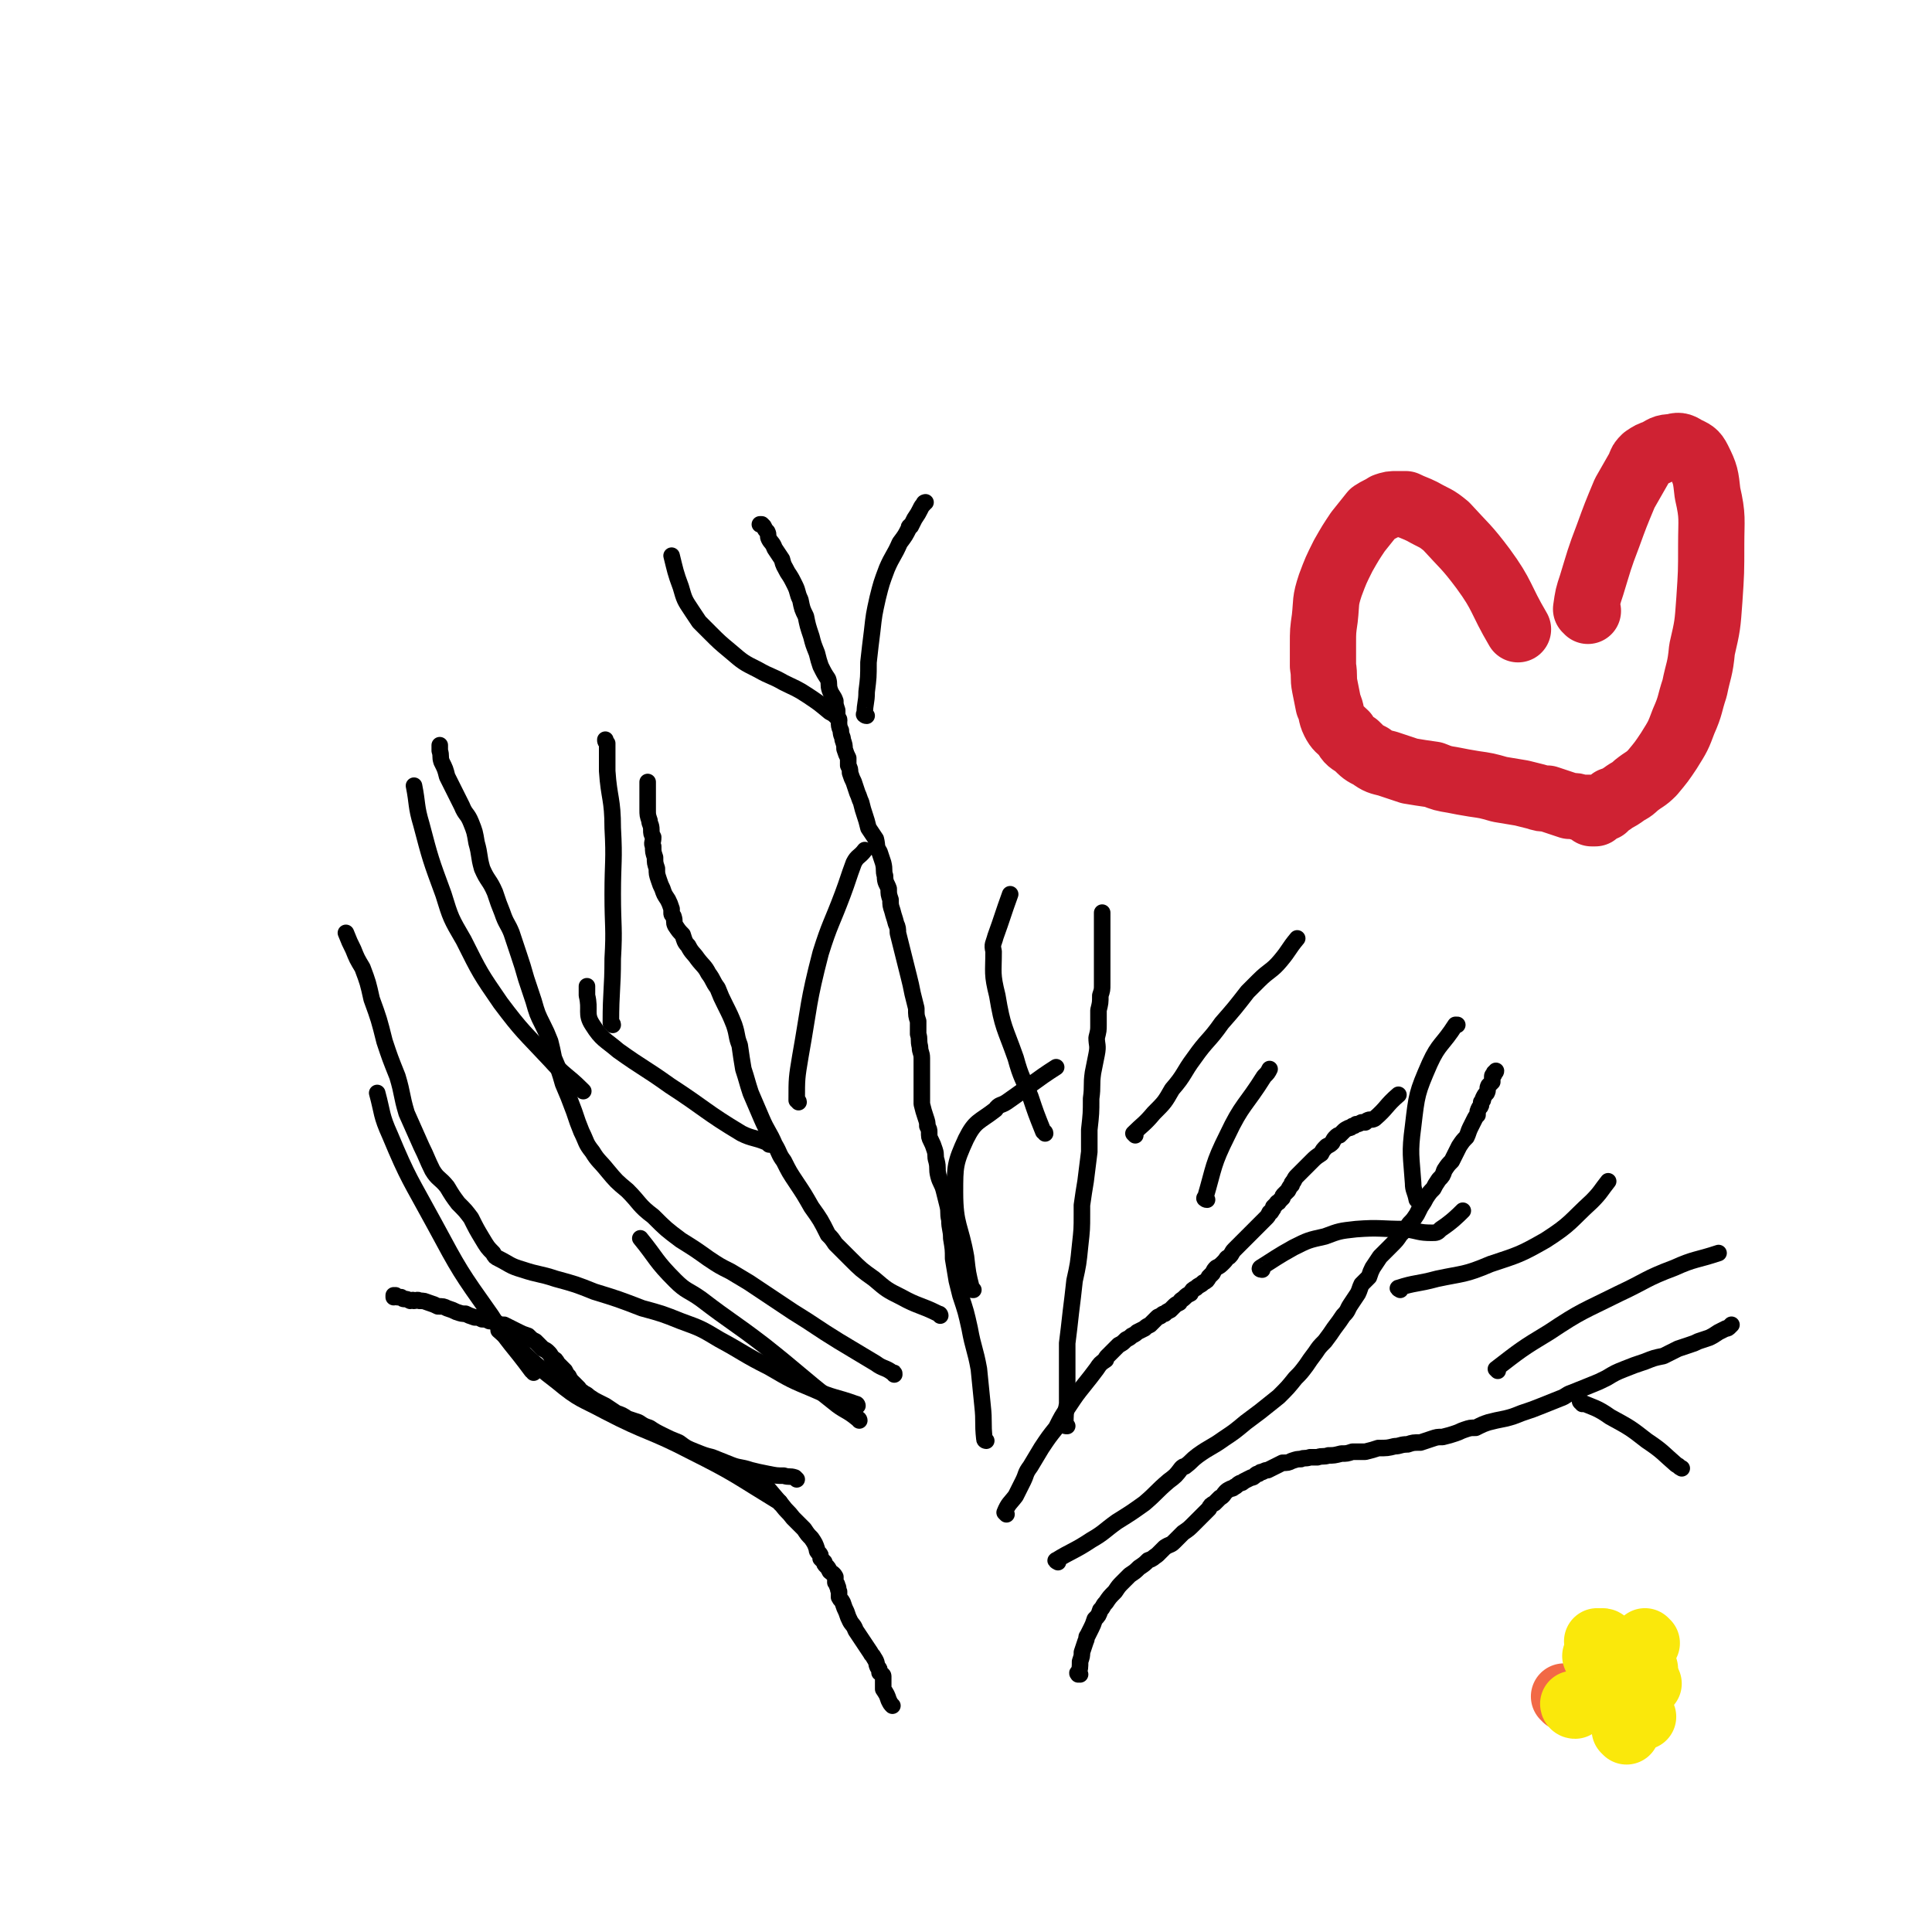
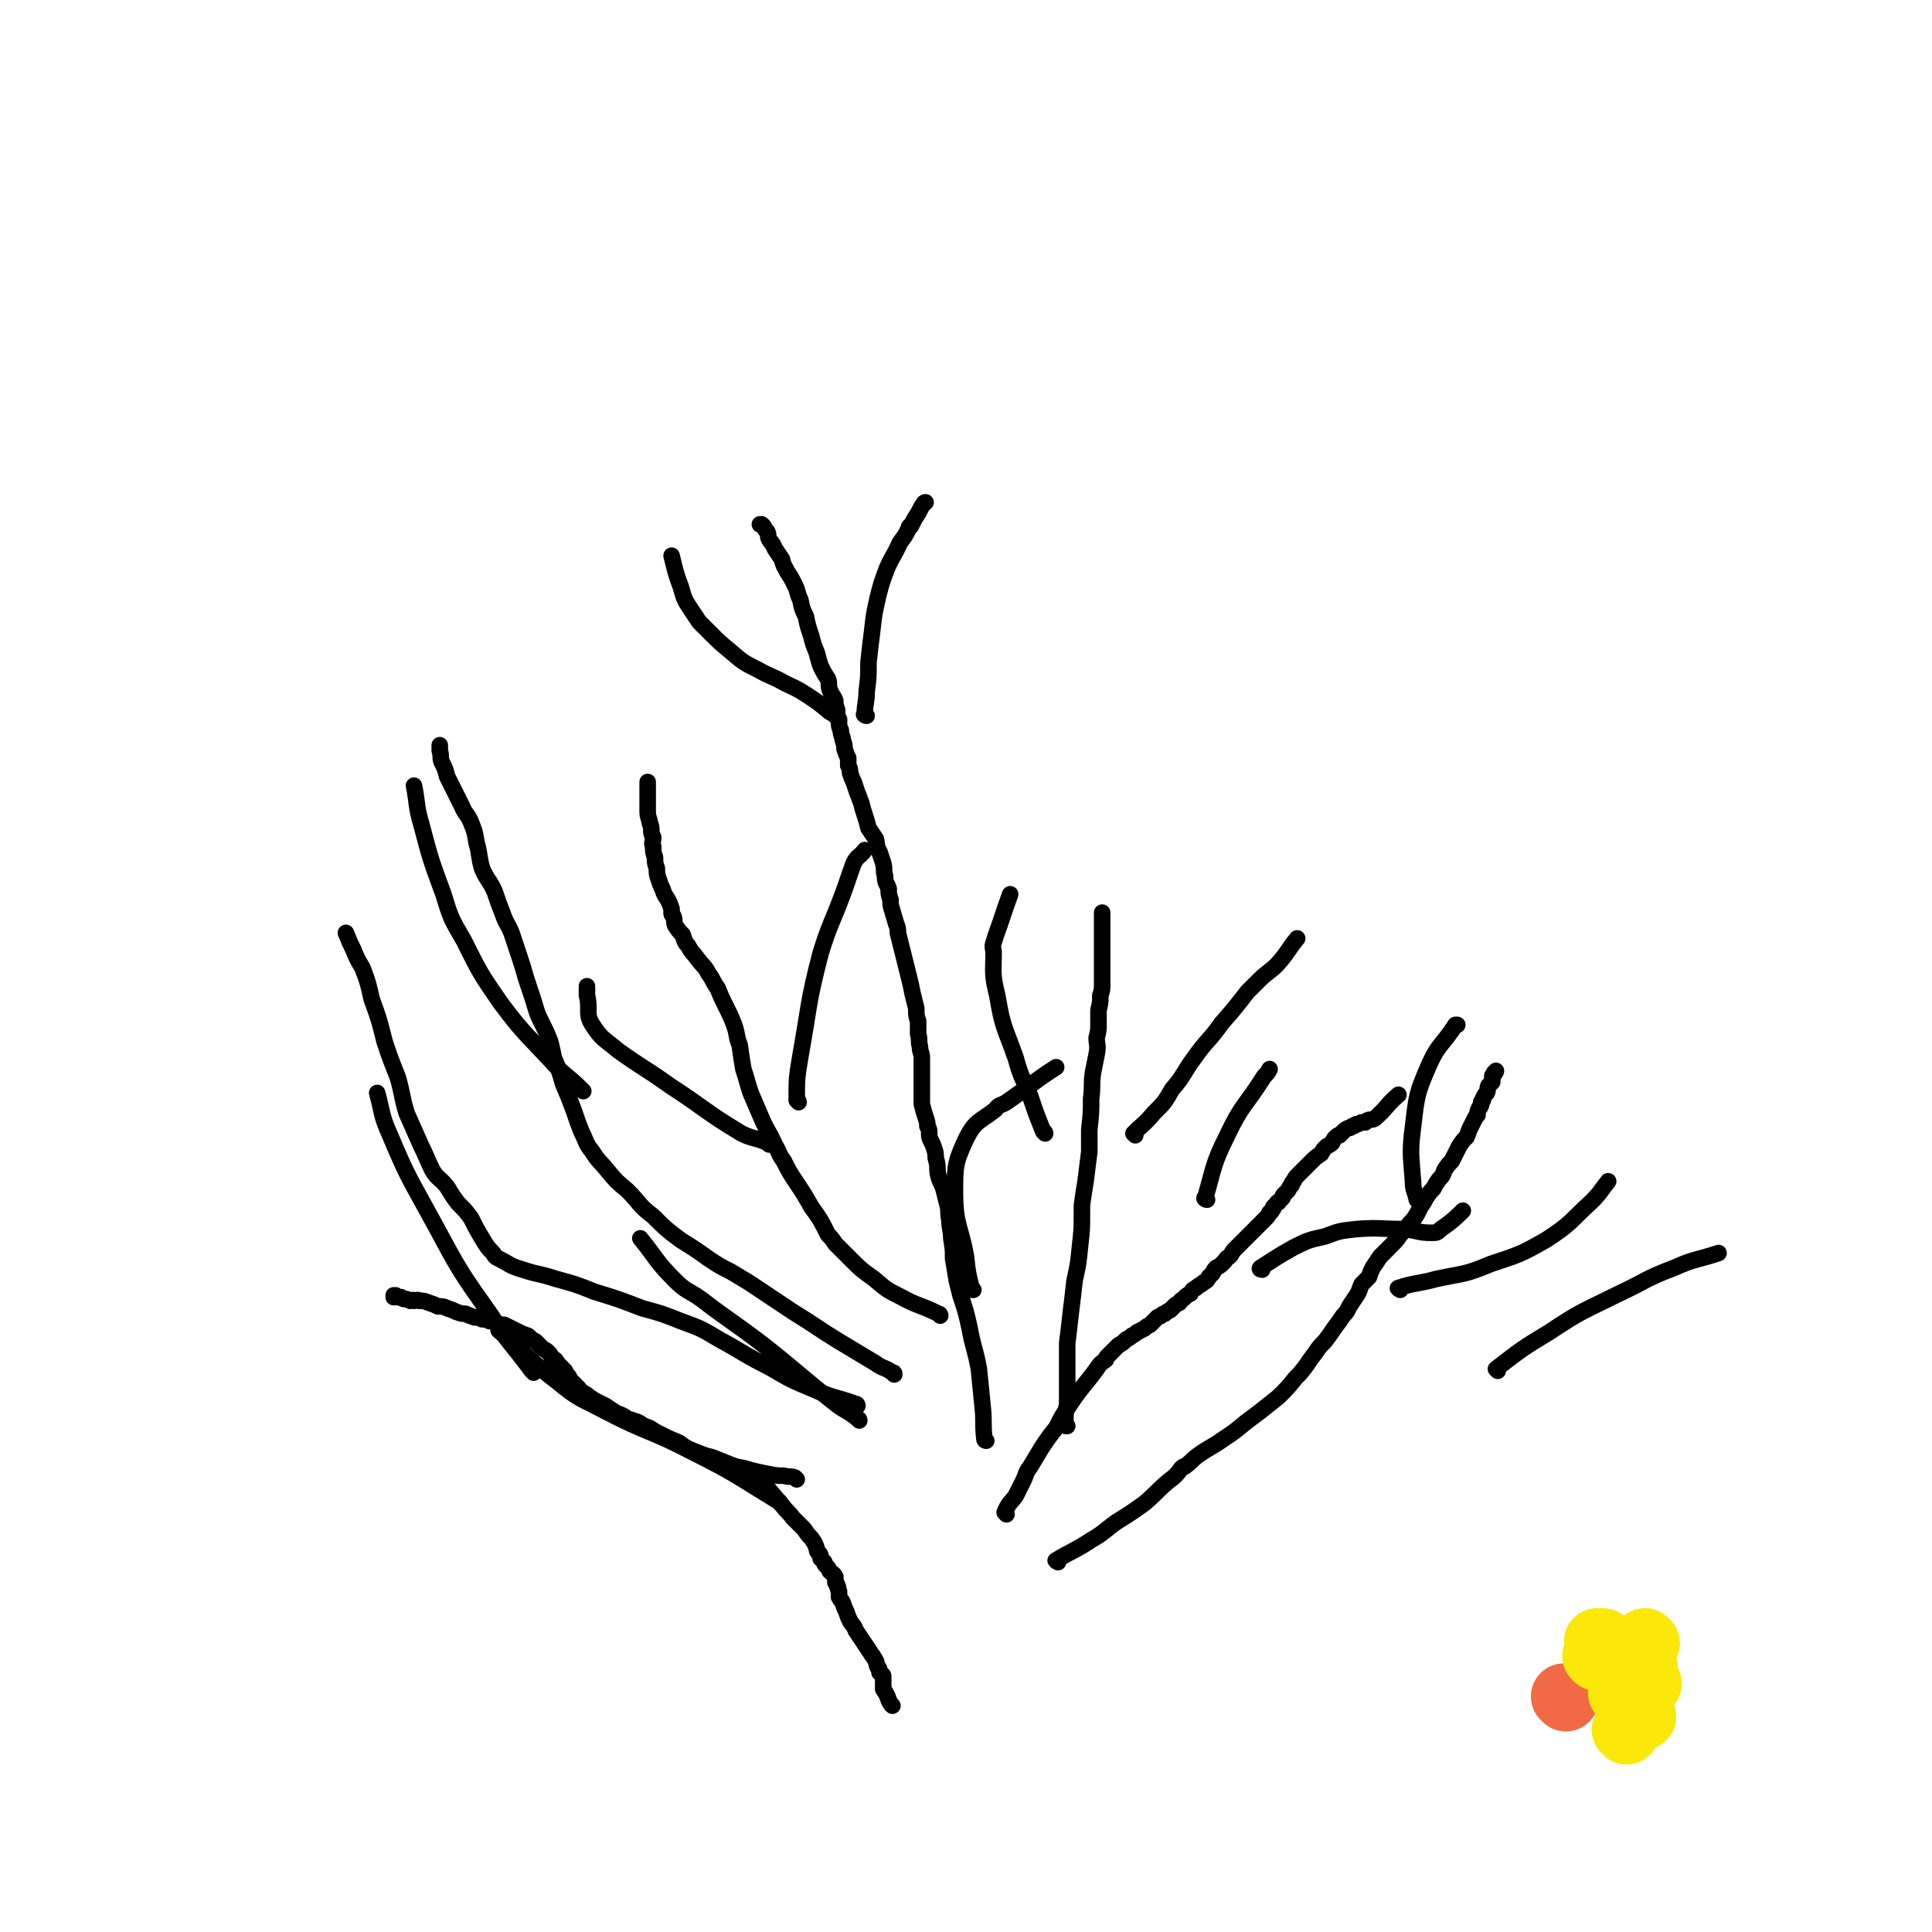
<svg xmlns="http://www.w3.org/2000/svg" viewBox="0 0 1050 1050" version="1.1">
  <g fill="none" stroke="#000000" stroke-width="9" stroke-linecap="round" stroke-linejoin="round">
    <path d="M433,804c-1,-1 -1,-1 -1,-1 -3,-1 -3,0 -6,-1 -4,0 -4,0 -9,-1 -5,-1 -5,-1 -9,-2 -6,-2 -6,-1 -11,-3 -5,-2 -5,-2 -10,-4 -4,-1 -4,-1 -9,-3 -5,-2 -5,-2 -9,-5 -5,-2 -5,-2 -9,-4 -4,-2 -4,-2 -7,-4 -3,-1 -3,-1 -6,-3 -3,-1 -3,-1 -6,-2 -3,-2 -3,-2 -6,-3 -3,-2 -3,-2 -6,-4 -2,-1 -2,-1 -4,-2 -2,-1 -2,-1 -5,-3 -1,-1 -1,-1 -3,-2 -1,-1 -1,-1 -2,-1 0,-1 0,-1 -1,-2 -1,-1 -1,-1 -3,-3 -1,-1 -1,-1 -2,-3 -1,-1 -1,-1 -2,-3 -1,-1 -1,-1 -2,-2 -1,-1 -1,-1 -2,-2 -1,-2 -1,-2 -3,-3 -1,-2 -1,-2 -2,-3 -1,-1 -1,-1 -3,-2 -2,-2 -2,-2 -4,-4 -2,-1 -2,-1 -4,-3 -3,-1 -3,-1 -5,-2 -2,-1 -2,-1 -4,-2 -2,-1 -2,-1 -4,-2 -2,0 -2,0 -4,-1 -2,-1 -2,-1 -4,-1 -2,-1 -2,-1 -4,-1 -2,-1 -2,-1 -4,-1 -3,-1 -3,-1 -5,-2 -2,0 -2,0 -5,-1 -2,-1 -2,-1 -5,-2 -2,-1 -2,-1 -5,-1 -2,-1 -2,-1 -5,-2 -3,-1 -2,-1 -5,-1 -1,-1 -2,0 -3,0 -1,-1 -1,0 -2,0 -2,-1 -2,-1 -3,-1 -1,0 -1,0 -2,-1 0,0 0,0 -1,0 0,0 0,0 -1,0 -1,-1 -1,-1 -1,-1 0,0 0,0 -1,0 0,0 0,0 0,0 0,0 0,0 0,1 0,0 0,0 0,0 " />
    <path d="M415,806c0,0 -1,-1 -1,-1 5,6 6,7 11,13 3,4 3,3 6,7 3,3 3,3 6,6 2,3 2,3 4,5 2,3 2,3 3,6 0,0 0,0 0,0 0,1 0,1 1,2 1,1 1,1 1,3 1,1 1,1 2,2 0,1 0,1 1,2 1,1 1,1 2,3 1,1 2,1 3,3 0,1 0,2 0,3 1,1 1,1 1,2 1,1 0,1 1,3 0,1 0,1 0,3 1,2 1,1 2,3 1,3 1,3 2,5 1,3 1,3 2,5 1,2 2,2 3,5 2,3 2,3 4,6 2,3 2,3 4,6 1,2 1,1 2,3 2,3 1,3 2,5 1,1 1,1 1,3 1,1 2,1 2,2 0,2 0,2 0,3 0,1 0,1 0,2 0,1 0,1 0,2 2,3 2,3 3,6 1,2 1,2 2,3 " />
-     <path d="M587,910c-1,0 -1,-1 -1,-1 -1,0 0,1 0,1 1,-3 1,-4 1,-7 1,-3 1,-3 1,-5 1,-3 1,-3 2,-6 1,-2 0,-2 1,-3 1,-2 1,-2 2,-4 1,-2 1,-2 2,-5 2,-2 2,-2 3,-5 2,-2 1,-2 3,-4 2,-3 2,-3 5,-6 2,-3 2,-3 4,-5 2,-2 2,-2 4,-4 3,-2 3,-2 5,-4 3,-2 3,-2 5,-4 3,-1 2,-1 5,-3 2,-2 2,-2 4,-4 3,-2 3,-1 5,-3 3,-3 3,-3 5,-5 3,-2 3,-2 6,-5 2,-2 2,-2 4,-4 2,-2 2,-2 4,-4 1,-2 1,-2 3,-3 2,-2 2,-2 3,-3 2,-1 2,-2 3,-3 1,-1 1,-1 3,-2 1,0 1,0 2,-1 1,0 1,-1 3,-2 1,0 1,0 2,-1 2,-1 2,-1 4,-2 1,0 1,0 2,-1 1,-1 1,-1 2,-1 1,-1 1,-1 2,-1 2,-1 2,-1 3,-1 2,-1 2,-1 4,-2 2,-1 2,-1 4,-2 3,0 3,0 5,-1 3,-1 3,-1 5,-1 2,-1 2,0 5,-1 2,0 2,0 4,0 3,-1 3,0 6,-1 3,0 3,0 7,-1 3,0 3,0 6,-1 3,0 3,0 7,0 4,-1 4,-1 7,-2 5,0 5,0 9,-1 3,0 3,-1 7,-1 3,-1 3,-1 7,-1 3,-1 3,-1 6,-2 3,-1 3,-1 6,-1 4,-1 4,-1 7,-2 3,-1 2,-1 5,-2 3,-1 3,-1 6,-1 4,-2 4,-2 7,-3 4,-1 4,-1 9,-2 4,-1 4,-1 9,-3 6,-2 6,-2 11,-4 5,-2 5,-2 10,-4 3,-1 3,-2 6,-3 5,-2 5,-2 10,-4 5,-2 5,-2 9,-4 5,-3 5,-3 10,-5 5,-2 5,-2 11,-4 5,-2 5,-2 10,-3 4,-2 4,-2 8,-4 3,-1 3,-1 6,-2 3,-1 3,-1 5,-2 3,-1 3,-1 6,-2 2,-1 2,-1 5,-3 2,-1 2,-1 4,-2 1,0 1,0 2,-1 0,0 0,0 1,-1 0,0 0,0 0,0 0,0 0,0 0,0 " />
    <path d="M575,849c0,0 -2,-1 -1,-1 8,-5 10,-5 19,-11 7,-4 7,-5 14,-10 8,-5 8,-5 15,-10 7,-6 6,-6 13,-12 4,-3 4,-3 7,-7 1,-1 1,-1 2,-1 4,-3 3,-3 7,-6 7,-5 7,-4 14,-9 6,-4 6,-4 12,-9 4,-3 4,-3 8,-6 5,-4 5,-4 10,-8 5,-5 5,-5 9,-10 3,-3 3,-3 6,-7 2,-3 2,-3 5,-7 2,-3 2,-3 5,-6 3,-4 3,-4 5,-7 3,-4 3,-4 5,-7 3,-3 2,-3 4,-6 2,-3 2,-3 4,-6 1,-2 1,-3 2,-5 2,-2 2,-2 4,-4 1,-3 1,-3 2,-5 2,-3 2,-3 4,-6 3,-3 3,-3 6,-6 3,-3 3,-3 5,-6 3,-3 3,-3 5,-6 2,-2 2,-2 4,-5 1,-2 1,-2 2,-4 2,-3 2,-3 3,-5 2,-3 2,-3 4,-5 1,-2 1,-2 3,-5 2,-2 2,-2 3,-5 2,-3 2,-3 4,-5 1,-2 1,-2 2,-4 1,-2 1,-2 2,-4 2,-3 2,-3 4,-5 1,-2 1,-3 2,-5 1,-2 1,-2 2,-4 1,-2 1,-2 2,-3 0,-2 0,-2 1,-4 1,-1 1,-1 1,-3 1,-1 1,-1 1,-2 1,-2 1,-2 2,-3 1,-2 0,-2 1,-4 1,-1 1,-1 2,-2 0,-2 0,-2 0,-3 0,-1 1,-1 1,-1 0,-1 0,-1 0,-1 0,0 1,0 1,-1 0,0 0,0 0,0 " />
    <path d="M547,823c0,0 -1,-1 -1,-1 2,-5 3,-5 6,-9 2,-4 2,-4 4,-8 2,-4 1,-4 4,-8 3,-5 3,-5 6,-10 4,-6 4,-6 8,-11 3,-6 3,-6 7,-12 4,-6 4,-6 8,-11 4,-5 4,-5 7,-9 2,-3 2,-3 5,-5 0,-1 0,-1 1,-2 1,-1 1,-1 2,-2 2,-2 2,-2 4,-4 2,-1 2,-1 4,-3 2,-1 2,-1 3,-2 2,-1 2,-1 3,-2 2,-1 2,-1 4,-2 1,-1 1,-1 3,-2 1,-1 1,-1 2,-2 1,-1 1,-1 2,-2 1,-1 1,0 2,-1 1,-1 1,-1 2,-1 1,-1 1,-1 3,-2 1,-1 1,-1 2,-2 1,-1 1,-1 3,-2 1,-2 1,-1 3,-3 1,-1 1,-1 3,-2 1,-2 1,-2 3,-3 2,-2 2,-1 4,-3 2,-1 2,-1 3,-3 1,-1 1,-1 2,-2 1,-2 1,-2 2,-3 2,-1 2,-1 4,-3 2,-2 1,-2 3,-3 2,-2 1,-2 3,-4 2,-2 2,-2 4,-4 2,-2 2,-2 4,-4 1,-1 1,-1 2,-2 1,-1 1,-1 2,-2 1,-1 1,-1 3,-3 1,-1 1,-1 2,-2 1,-1 1,-1 2,-3 0,0 1,0 1,-1 1,-1 1,-1 1,-2 1,-1 1,-1 2,-2 0,-1 1,0 1,-1 1,-1 1,-1 2,-2 0,-1 0,-1 1,-2 1,-1 1,-1 2,-2 1,-2 1,-2 2,-3 0,-1 0,-1 1,-2 1,-2 1,-2 2,-3 2,-2 2,-2 4,-4 2,-2 2,-2 4,-4 2,-2 2,-2 5,-4 1,-2 1,-2 3,-4 2,-1 2,-1 3,-2 1,-2 1,-2 2,-3 1,-1 1,-1 2,-1 1,-1 1,-1 2,-2 1,-1 1,-1 3,-2 1,0 1,0 2,-1 1,0 1,0 2,-1 1,0 1,0 3,-1 1,0 1,0 2,0 1,-1 1,-1 1,-1 2,-1 2,0 4,-1 7,-6 6,-7 13,-13 " />
    <path d="M580,775c-1,0 -2,0 -1,-1 0,-5 0,-6 1,-11 0,-9 0,-9 0,-17 0,-8 0,-8 0,-16 1,-8 1,-8 2,-17 1,-8 1,-8 2,-17 2,-9 2,-9 3,-19 1,-9 1,-9 1,-17 0,-3 0,-3 0,-5 1,-7 1,-7 2,-13 1,-8 1,-8 2,-16 0,-6 0,-6 0,-12 1,-9 1,-9 1,-17 1,-7 0,-7 1,-14 1,-5 1,-5 2,-10 1,-5 0,-5 0,-9 1,-4 1,-4 1,-7 0,-4 0,-4 0,-8 1,-4 1,-4 1,-8 1,-3 1,-3 1,-6 0,-3 0,-3 0,-6 0,-2 0,-2 0,-4 0,-2 0,-2 0,-4 0,-3 0,-3 0,-5 0,-2 0,-2 0,-4 0,-2 0,-2 0,-4 0,-2 0,-2 0,-3 0,-2 0,-2 0,-3 0,-1 0,-1 0,-2 0,0 0,0 0,-1 0,-1 0,-1 0,-1 0,-1 0,-1 0,-1 0,-1 0,-1 0,-1 " />
    <path d="M536,783c0,0 -1,0 -1,-1 -1,-9 0,-9 -1,-18 -1,-10 -1,-10 -2,-20 -2,-11 -3,-11 -5,-22 -2,-9 -2,-9 -5,-18 -1,-4 -1,-4 -2,-8 -1,-6 -1,-6 -2,-12 0,-5 0,-5 -1,-11 0,-5 -1,-5 -1,-10 -1,-4 0,-4 -1,-8 -1,-4 -1,-4 -2,-8 -1,-4 -2,-4 -3,-8 -1,-4 0,-4 -1,-8 -1,-3 0,-3 -1,-6 -1,-3 -1,-3 -2,-5 -1,-2 -1,-2 -1,-5 0,-1 0,-1 -1,-3 0,-2 0,-2 -1,-5 -1,-3 -1,-3 -2,-7 0,-3 0,-3 0,-6 0,-3 0,-3 0,-6 0,-4 0,-4 0,-7 0,-3 0,-3 0,-6 0,-3 -1,-3 -1,-6 -1,-4 0,-4 -1,-7 0,-3 0,-3 0,-7 -1,-3 -1,-3 -1,-7 -1,-4 -1,-4 -2,-8 -1,-5 -1,-5 -2,-9 -1,-4 -1,-4 -2,-8 -1,-4 -1,-4 -2,-8 -1,-4 -1,-4 -2,-8 0,-2 0,-3 -1,-5 -1,-4 -1,-3 -2,-7 -1,-3 -1,-3 -1,-6 -1,-3 -1,-3 -1,-6 -1,-3 -2,-3 -2,-7 -1,-3 0,-3 -1,-7 -1,-3 -1,-3 -2,-6 -2,-3 -1,-3 -2,-7 -2,-3 -2,-3 -4,-6 -1,-4 -1,-4 -2,-7 -1,-3 -1,-3 -2,-7 -1,-2 -1,-3 -2,-5 -1,-3 -1,-3 -2,-6 -1,-2 -1,-2 -2,-5 0,-2 0,-2 -1,-4 0,-2 0,-2 0,-4 -1,-2 -1,-2 -2,-5 0,-2 0,-2 -1,-5 0,-2 -1,-2 -1,-5 -1,-2 -1,-3 -1,-5 -1,-3 -1,-3 -1,-6 -1,-3 -1,-3 -1,-5 -1,-3 -2,-3 -3,-6 -1,-3 0,-3 -1,-6 -2,-3 -2,-3 -4,-7 -1,-3 -1,-3 -2,-7 -2,-5 -2,-5 -3,-9 -2,-6 -2,-6 -3,-11 -2,-4 -2,-4 -3,-9 -2,-4 -1,-4 -3,-8 -2,-4 -2,-4 -4,-7 -2,-4 -2,-3 -3,-7 -2,-3 -2,-3 -4,-6 -1,-3 -2,-3 -3,-5 -1,-2 0,-2 -1,-4 -1,-1 -1,-1 -2,-3 0,0 0,0 -1,-1 -1,0 -1,0 -1,0 " />
    <path d="M471,389c-1,0 -2,-1 -1,-1 0,-6 1,-6 1,-12 1,-8 1,-8 1,-16 1,-9 1,-9 2,-17 1,-9 1,-9 3,-18 2,-8 2,-8 5,-16 3,-7 4,-7 7,-14 3,-4 3,-4 5,-8 0,-1 0,-1 1,-1 1,-2 1,-2 2,-4 2,-3 2,-3 3,-5 1,-2 1,-2 2,-3 0,-1 1,-1 1,-1 " />
    <path d="M456,391c0,0 0,0 -1,-1 -2,-2 -2,-2 -4,-3 -6,-5 -6,-5 -12,-9 -6,-4 -7,-4 -13,-7 -7,-4 -7,-3 -14,-7 -8,-4 -8,-4 -15,-10 -6,-5 -6,-5 -11,-10 -3,-3 -3,-3 -6,-6 -2,-3 -2,-3 -4,-6 -4,-6 -4,-6 -6,-13 -3,-8 -3,-9 -5,-17 " />
    <path d="M617,617c0,0 -1,-1 -1,-1 5,-5 6,-5 11,-11 6,-6 6,-6 10,-13 7,-8 6,-9 12,-17 7,-10 8,-9 15,-19 7,-8 7,-8 14,-17 3,-3 3,-3 6,-6 6,-6 7,-5 12,-11 5,-6 4,-6 9,-12 " />
    <path d="M568,616c0,-1 -1,-1 -1,-1 -4,-10 -4,-10 -7,-19 -4,-10 -5,-10 -8,-21 -6,-17 -7,-16 -10,-34 -3,-12 -2,-12 -2,-24 -1,-4 0,-4 1,-8 4,-11 4,-12 8,-23 " />
    <path d="M686,690c0,0 -2,0 -1,-1 8,-5 9,-6 18,-11 8,-4 8,-4 17,-6 8,-3 8,-3 17,-4 13,-1 13,0 27,0 7,1 7,2 14,2 3,0 3,0 5,-2 6,-4 9,-7 12,-10 " />
    <path d="M656,652c-1,0 -2,-1 -1,-1 5,-17 4,-18 12,-34 8,-17 10,-16 20,-32 2,-2 2,-2 3,-4 " />
    <path d="M761,701c0,0 -2,-1 -1,-1 9,-3 10,-2 21,-5 14,-3 15,-2 29,-8 15,-5 16,-5 30,-13 14,-9 13,-10 25,-21 5,-5 5,-6 9,-11 " />
    <path d="M771,653c0,0 -1,-1 -1,-1 -1,-5 -2,-5 -2,-9 -1,-15 -2,-16 0,-31 2,-17 2,-18 9,-34 5,-11 7,-10 14,-21 0,0 0,0 1,0 " />
-     <path d="M860,763c0,-1 -2,-2 -1,-1 7,3 9,3 16,8 11,6 11,6 20,13 9,6 9,7 16,13 2,1 1,1 3,2 " />
    <path d="M814,745c0,0 -1,-1 -1,-1 13,-10 14,-11 29,-20 18,-12 18,-11 38,-21 15,-7 14,-8 30,-14 11,-5 12,-4 24,-8 " />
    <path d="M511,715c0,0 0,-1 -1,-1 -10,-5 -11,-4 -20,-9 -8,-4 -8,-4 -15,-10 -7,-5 -7,-5 -13,-11 -4,-4 -4,-4 -8,-8 -2,-3 -2,-3 -4,-5 -4,-8 -4,-8 -9,-15 -4,-7 -4,-7 -8,-13 -4,-6 -4,-6 -7,-12 -3,-4 -2,-4 -5,-9 -3,-7 -4,-7 -7,-14 -3,-7 -3,-7 -6,-14 -2,-6 -2,-7 -4,-13 -1,-6 -1,-6 -2,-13 -2,-5 -1,-5 -3,-11 -2,-5 -2,-5 -5,-11 -2,-4 -2,-4 -4,-9 -3,-4 -2,-4 -5,-8 -2,-4 -3,-4 -6,-8 -2,-3 -3,-3 -5,-7 -2,-2 -2,-3 -3,-6 -2,-2 -2,-2 -4,-5 -1,-2 0,-2 -1,-5 -1,-1 -1,-1 -1,-2 0,-1 0,-1 0,-2 -1,-3 -1,-3 -2,-5 -2,-3 -2,-3 -3,-6 -1,-2 -1,-2 -2,-5 -1,-3 -1,-3 -1,-6 -1,-3 -1,-3 -1,-6 -1,-3 -1,-3 -1,-6 -1,-2 0,-2 0,-5 -1,-2 -1,-2 -1,-4 0,-3 -1,-3 -1,-5 -1,-3 -1,-3 -1,-6 0,-2 0,-2 0,-4 0,0 0,0 0,-1 0,-1 0,-1 0,-2 0,-1 0,-1 0,-2 0,-1 0,-1 0,-2 0,-1 0,-1 0,-2 0,-1 0,-1 0,-1 0,-1 0,-1 0,-1 " />
    <path d="M486,747c0,-1 0,-1 -1,-1 -4,-3 -5,-2 -9,-5 -10,-6 -10,-6 -20,-12 -13,-8 -12,-8 -25,-16 -12,-8 -12,-8 -24,-16 -5,-3 -5,-3 -10,-6 -6,-3 -6,-3 -12,-7 -7,-5 -7,-5 -15,-10 -8,-6 -8,-6 -15,-13 -8,-6 -7,-7 -14,-14 -6,-5 -6,-5 -11,-11 -4,-5 -5,-5 -8,-10 -4,-5 -3,-5 -6,-11 -2,-5 -2,-5 -4,-11 -3,-8 -3,-8 -6,-15 -2,-7 -2,-7 -5,-14 -1,-5 -1,-5 -2,-9 -2,-5 -2,-5 -4,-9 -3,-6 -3,-6 -5,-13 -2,-6 -2,-6 -4,-12 -2,-7 -2,-7 -4,-13 -2,-6 -2,-6 -4,-12 -2,-5 -3,-5 -5,-11 -2,-5 -2,-5 -4,-11 -3,-7 -4,-6 -7,-13 -2,-7 -1,-7 -3,-14 -1,-6 -1,-6 -3,-11 -2,-5 -3,-4 -5,-9 -2,-4 -2,-4 -4,-8 -2,-4 -2,-4 -4,-8 -1,-4 -1,-4 -3,-8 -1,-3 0,-3 -1,-6 0,-1 0,-1 0,-3 0,0 0,0 0,0 " />
    <path d="M466,764c0,0 0,-1 -1,-1 -11,-4 -12,-3 -23,-8 -12,-5 -12,-5 -24,-12 -14,-7 -14,-8 -27,-15 -10,-6 -10,-6 -21,-10 -10,-4 -10,-4 -21,-7 -13,-5 -13,-5 -26,-9 -10,-4 -10,-4 -21,-7 -9,-3 -9,-2 -18,-5 -7,-2 -7,-3 -13,-6 -2,-1 -2,-1 -3,-3 -3,-3 -3,-3 -6,-8 -3,-5 -3,-5 -6,-11 -3,-4 -3,-4 -7,-8 -3,-4 -3,-4 -6,-9 -4,-5 -5,-4 -8,-9 -3,-6 -3,-7 -6,-13 -4,-9 -4,-9 -8,-18 -3,-10 -2,-10 -5,-20 -4,-10 -4,-10 -7,-19 -3,-12 -3,-12 -7,-23 -2,-9 -2,-9 -5,-17 -3,-5 -3,-5 -5,-10 -2,-4 -2,-4 -4,-9 0,0 0,0 0,0 " />
-     <path d="M333,557c0,-1 -1,-1 -1,-1 0,-18 1,-18 1,-35 1,-17 0,-17 0,-35 0,-18 1,-18 0,-36 0,-16 -2,-16 -3,-31 0,-6 0,-6 0,-12 0,-1 0,-1 0,-3 -1,-1 -1,-1 -1,-2 " />
    <path d="M317,593c0,0 0,0 -1,-1 -8,-8 -9,-7 -17,-16 -14,-15 -15,-15 -27,-31 -11,-16 -11,-16 -20,-34 -7,-12 -7,-12 -11,-25 -7,-19 -7,-19 -12,-38 -3,-10 -2,-11 -4,-21 " />
    <path d="M434,599c0,-1 -1,-1 -1,-1 0,-12 0,-12 2,-24 5,-28 4,-29 11,-56 5,-16 6,-16 12,-32 3,-8 3,-9 6,-17 2,-4 3,-3 6,-7 0,0 0,0 0,0 " />
    <path d="M418,622c0,0 -1,-1 -1,-1 -7,-3 -8,-2 -14,-5 -20,-12 -19,-13 -39,-26 -14,-10 -14,-9 -28,-19 -7,-6 -9,-6 -14,-14 -4,-6 -1,-8 -3,-16 0,-2 0,-2 0,-5 " />
    <path d="M529,701c-1,0 -1,0 -1,-1 -2,-8 -2,-8 -3,-17 -3,-17 -6,-17 -6,-35 0,-14 0,-16 6,-29 5,-10 7,-9 16,-16 2,-3 3,-2 6,-4 13,-9 16,-12 27,-19 " />
    <path d="M467,772c0,0 0,-1 -1,-1 -6,-5 -7,-4 -13,-9 -19,-15 -19,-16 -38,-31 -17,-13 -17,-12 -34,-25 -7,-5 -8,-4 -14,-10 -11,-11 -10,-12 -19,-23 " />
    <path d="M424,817c0,0 0,-1 -1,-1 -23,-14 -23,-15 -47,-27 -23,-12 -24,-10 -47,-22 -13,-7 -14,-6 -26,-16 -17,-13 -16,-14 -32,-28 " />
    <path d="M290,746c0,-1 -1,-1 -1,-1 -11,-15 -12,-14 -22,-30 -17,-24 -17,-24 -31,-50 -13,-24 -14,-24 -24,-48 -5,-11 -4,-12 -7,-23 " />
  </g>
  <g fill="none" stroke="#F26946" stroke-width="36" stroke-linecap="round" stroke-linejoin="round">
    <path d="M851,923c0,-1 -1,-1 -1,-1 " />
    <path d="M890,912c0,-1 -1,-1 -1,-1 " />
  </g>
  <g fill="none" stroke="#FAE80B" stroke-width="36" stroke-linecap="round" stroke-linejoin="round">
    <path d="M872,893c0,-1 -1,-1 -1,-1 " />
    <path d="M884,941c0,0 -1,-1 -1,-1 " />
-     <path d="M856,927c-1,0 -1,-1 -1,-1 " />
    <path d="M868,901c-1,-1 -1,-1 -1,-1 " />
    <path d="M882,921c0,-1 -1,-1 -1,-1 " />
    <path d="M896,915c0,0 -1,-1 -1,-1 " />
    <path d="M893,933c-1,0 -1,-1 -1,-1 " />
    <path d="M894,907c-1,0 -1,-1 -1,-1 " />
    <path d="M895,893c0,0 -1,-1 -1,-1 " />
    <path d="M884,907c-1,0 -1,-1 -1,-1 " />
    <path d="M869,893c-1,-1 -1,-1 -1,-1 " />
  </g>
  <g fill="none" stroke="#CF2233" stroke-width="36" stroke-linecap="round" stroke-linejoin="round">
-     <path d="M863,332c0,-1 -1,-1 -1,-1 1,-7 1,-7 3,-13 4,-13 4,-14 9,-27 4,-11 4,-11 9,-23 4,-7 4,-7 8,-14 1,-3 1,-3 3,-5 3,-2 3,-2 6,-3 4,-2 4,-3 9,-3 3,-1 4,-1 7,1 4,2 5,2 7,6 4,8 4,9 5,18 3,13 2,14 2,28 0,15 0,15 -1,30 -1,14 -1,14 -4,27 -1,11 -2,11 -4,21 -3,9 -2,9 -6,18 -3,8 -3,8 -8,16 -4,6 -4,6 -9,12 -4,4 -4,3 -9,7 -3,3 -3,2 -7,5 -3,2 -3,2 -6,3 0,1 0,1 -1,1 -2,1 -2,1 -3,3 -2,0 -2,0 -3,1 -1,1 -1,1 -2,2 -1,0 -1,0 -2,0 0,0 1,-1 1,-1 1,-1 1,-1 1,-1 0,-1 0,-1 0,-1 0,0 0,0 0,0 0,0 0,0 0,0 -1,0 -1,0 -2,0 -1,0 -1,0 -2,0 -2,0 -2,0 -4,0 -3,-1 -3,-1 -6,-1 -3,-1 -3,-1 -6,-2 -3,-1 -3,-1 -6,-2 -3,0 -3,0 -6,-1 -4,-1 -4,-1 -8,-2 -6,-1 -6,-1 -12,-2 -7,-2 -7,-2 -14,-3 -6,-1 -6,-1 -11,-2 -6,-1 -6,-1 -11,-3 -7,-1 -7,-1 -13,-2 -6,-2 -6,-2 -12,-4 -4,-1 -5,-1 -9,-4 -4,-2 -4,-2 -8,-6 -3,-2 -4,-2 -6,-6 -3,-3 -4,-3 -6,-7 -2,-4 -1,-5 -3,-9 -1,-5 -1,-5 -2,-10 -1,-5 0,-5 -1,-11 0,-6 0,-6 0,-12 0,-7 0,-7 1,-14 1,-9 0,-9 3,-18 3,-8 3,-8 7,-16 4,-7 4,-7 8,-13 4,-5 4,-5 8,-10 3,-2 4,-2 7,-4 3,-1 3,-1 6,-1 2,0 3,0 5,0 4,2 5,2 9,4 7,4 7,3 13,8 10,11 11,11 20,23 11,15 9,16 19,33 " />
-   </g>
+     </g>
</svg>